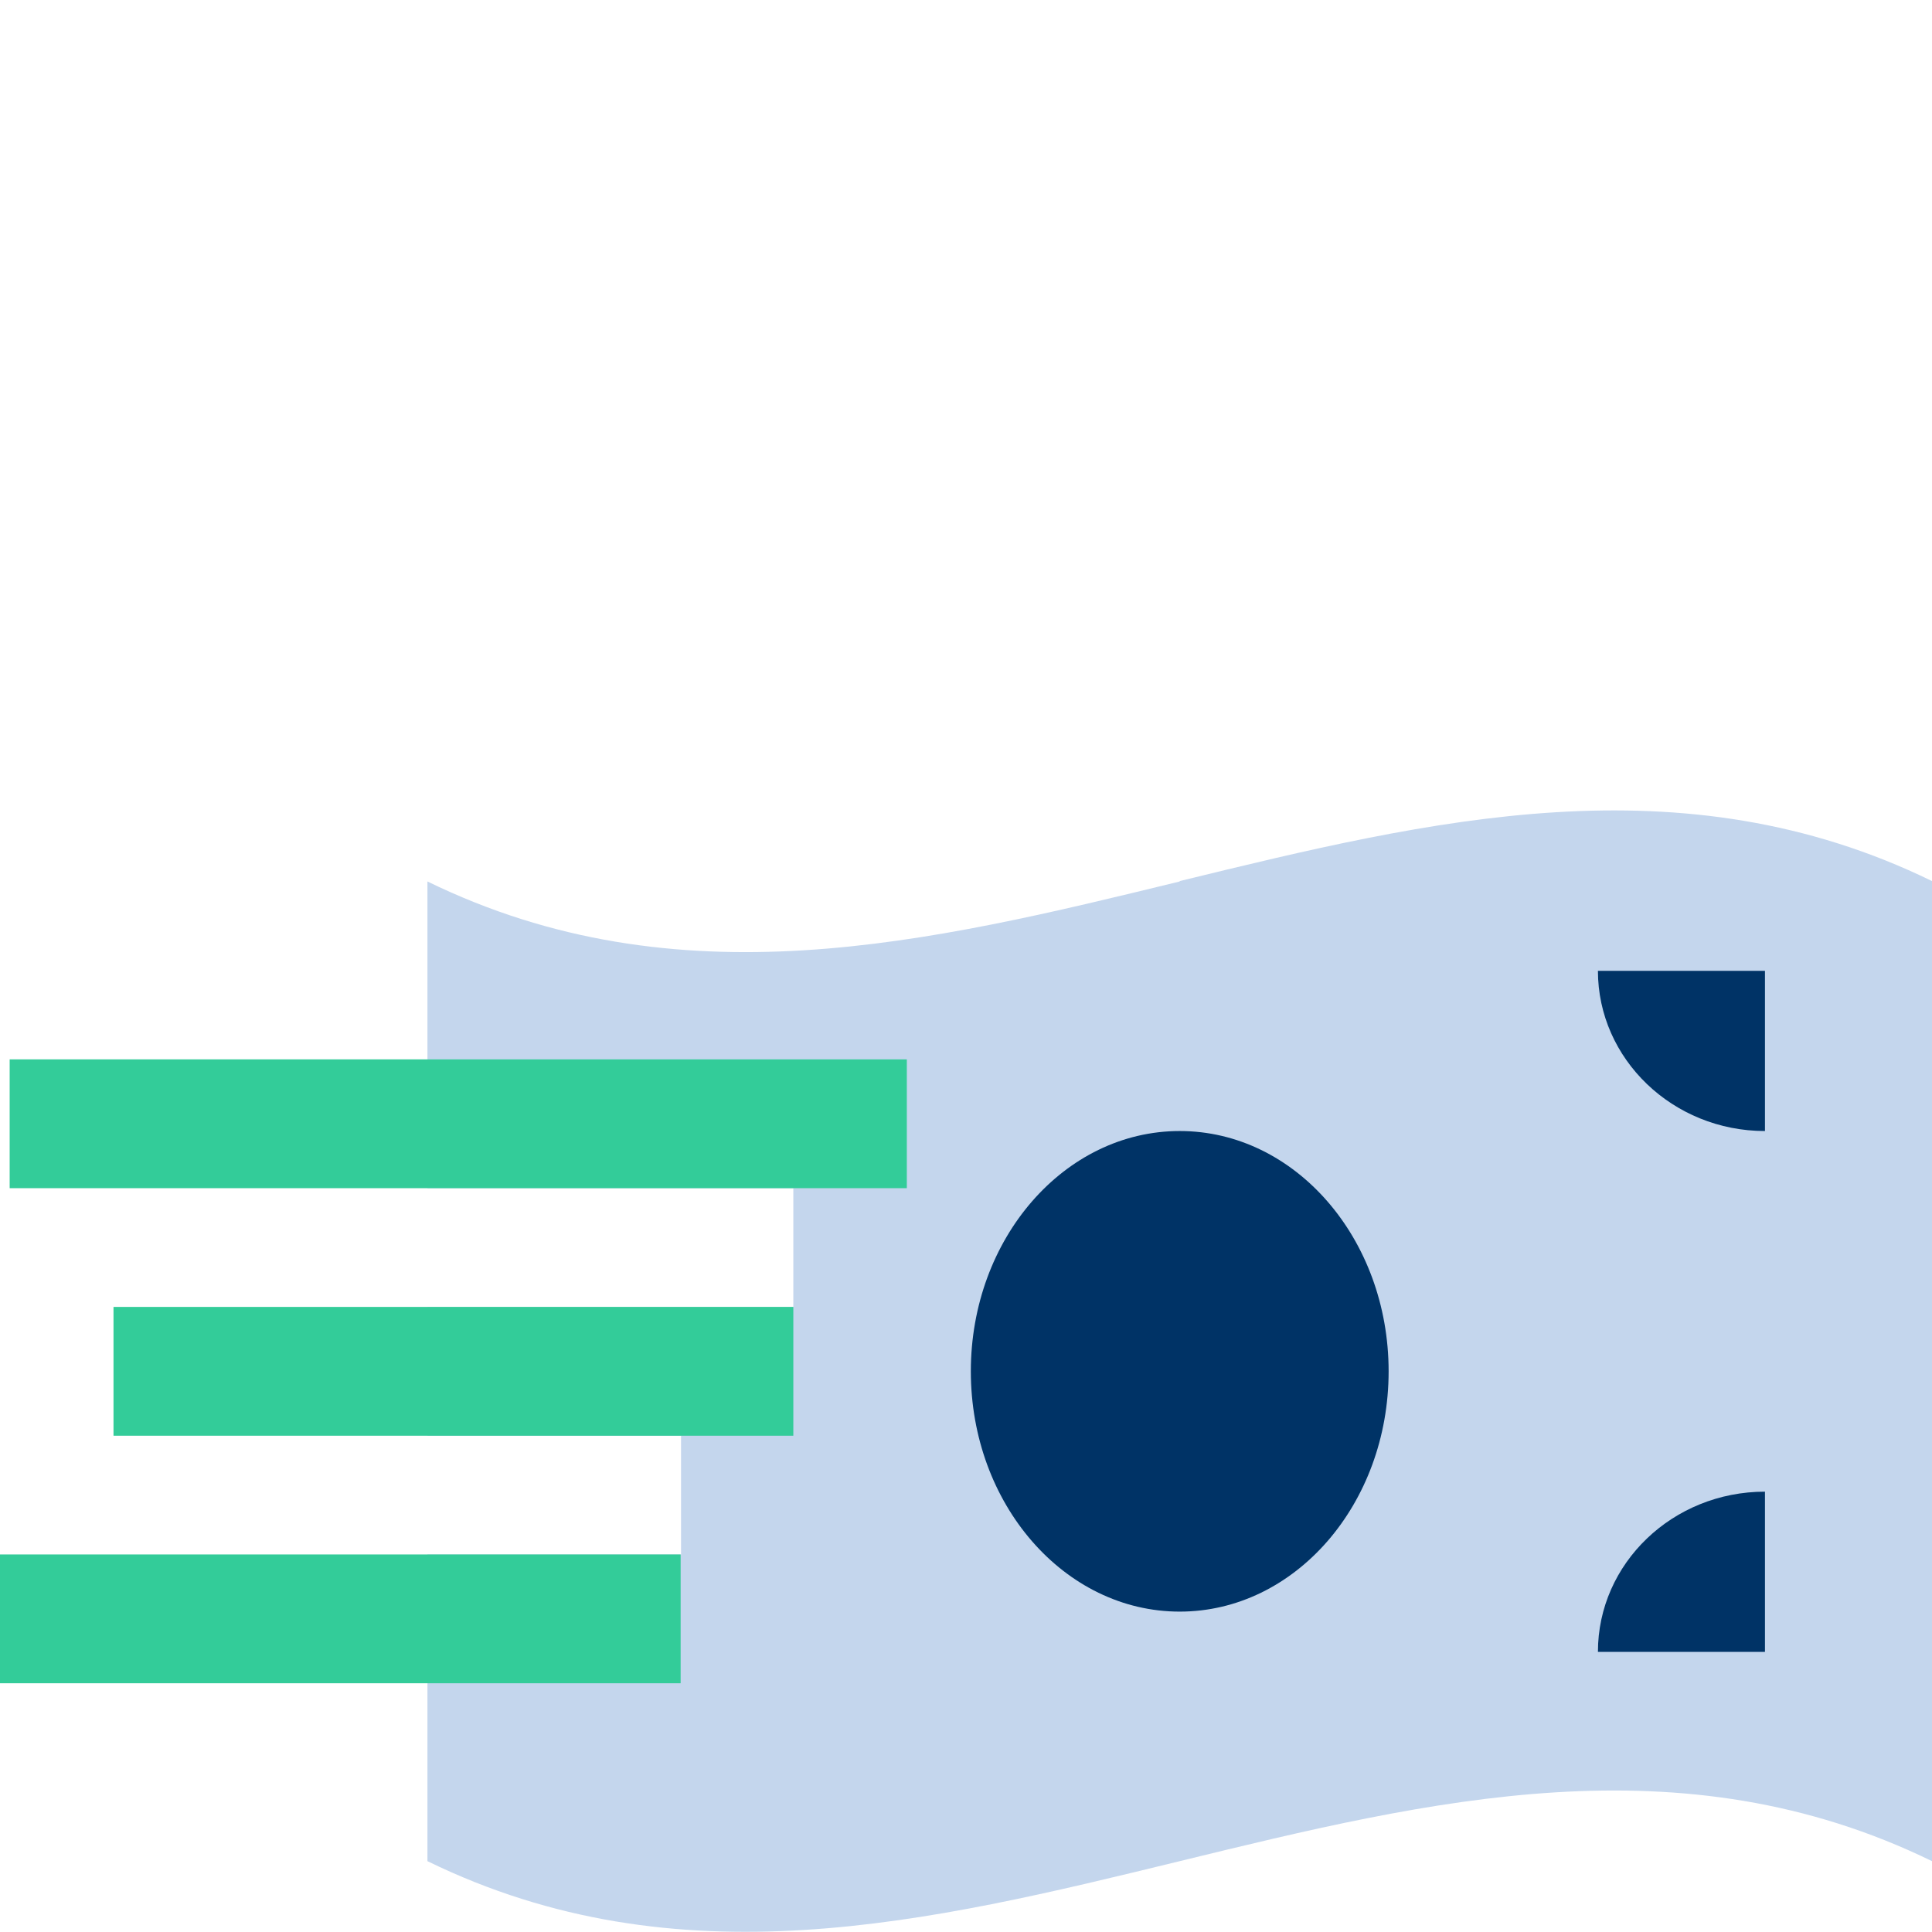
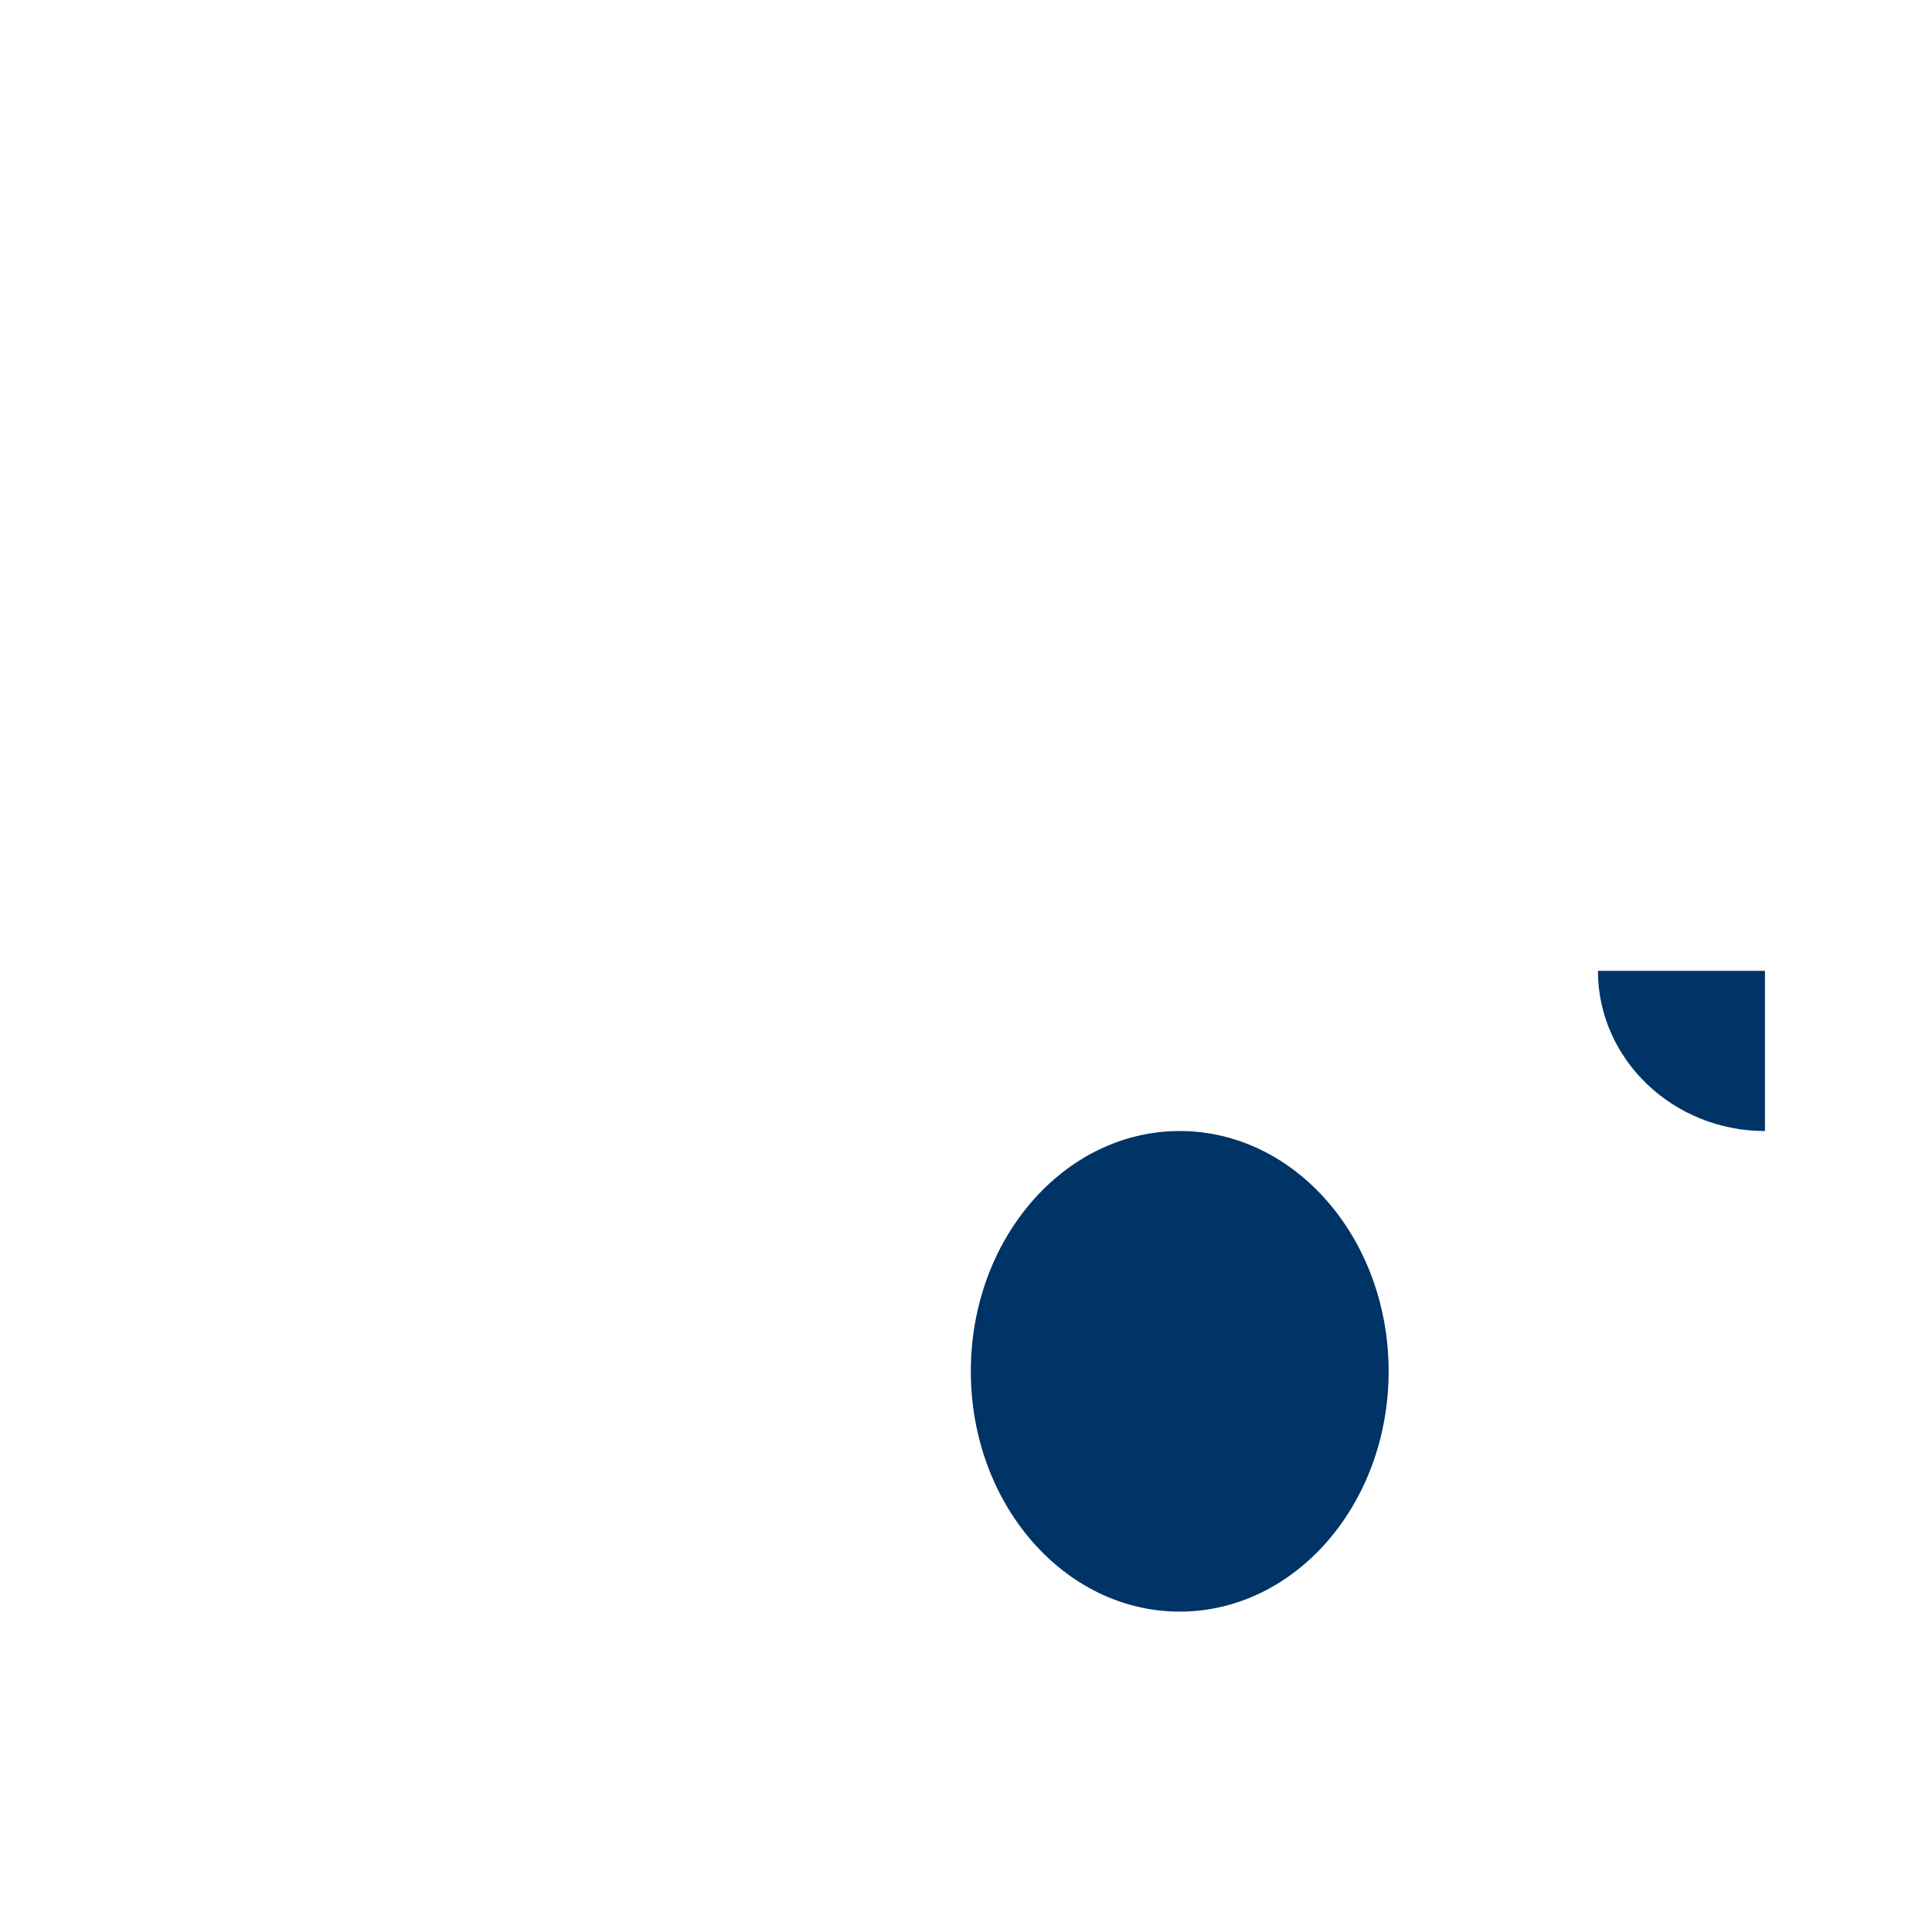
<svg xmlns="http://www.w3.org/2000/svg" id="uuid-55ddea94-551e-4c7d-ad06-3a67ed02cd07" width="48" height="48" viewBox="0 0 48 48">
-   <path d="M29.31,21.9c-6.23,1.52-12.46,3.04-18.69,0v7.62h9.09v2.95h-9.09v3.2h6.3v2.95h-6.3v7.62c6.23,3.04,12.46,1.52,18.69,0,6.23-1.52,12.46-3.04,18.69,0v-24.35c-6.23-3.04-12.46-1.52-18.69,0Z" fill="#c4d6ed" stroke-width="0" />
-   <path d="M43.85,41.04h-4.15c0-2.2,1.86-3.98,4.15-3.98v3.98Z" fill="#036" stroke-width="0" />
  <path d="M43.85,28.1c-2.29,0-4.15-1.79-4.15-3.98h4.15v3.98Z" fill="#036" stroke-width="0" />
  <ellipse cx="29.31" cy="34.07" rx="5.19" ry="5.97" fill="#036" stroke-width="0" />
-   <rect y="38.62" width="16.91" height="3.2" fill="#3c9" stroke-width="0" />
-   <rect x="2.82" y="32.47" width="16.89" height="3.2" fill="#3c9" stroke-width="0" />
-   <rect x=".24" y="26.32" width="22.29" height="3.2" fill="#3c9" stroke-width="0" />
</svg>